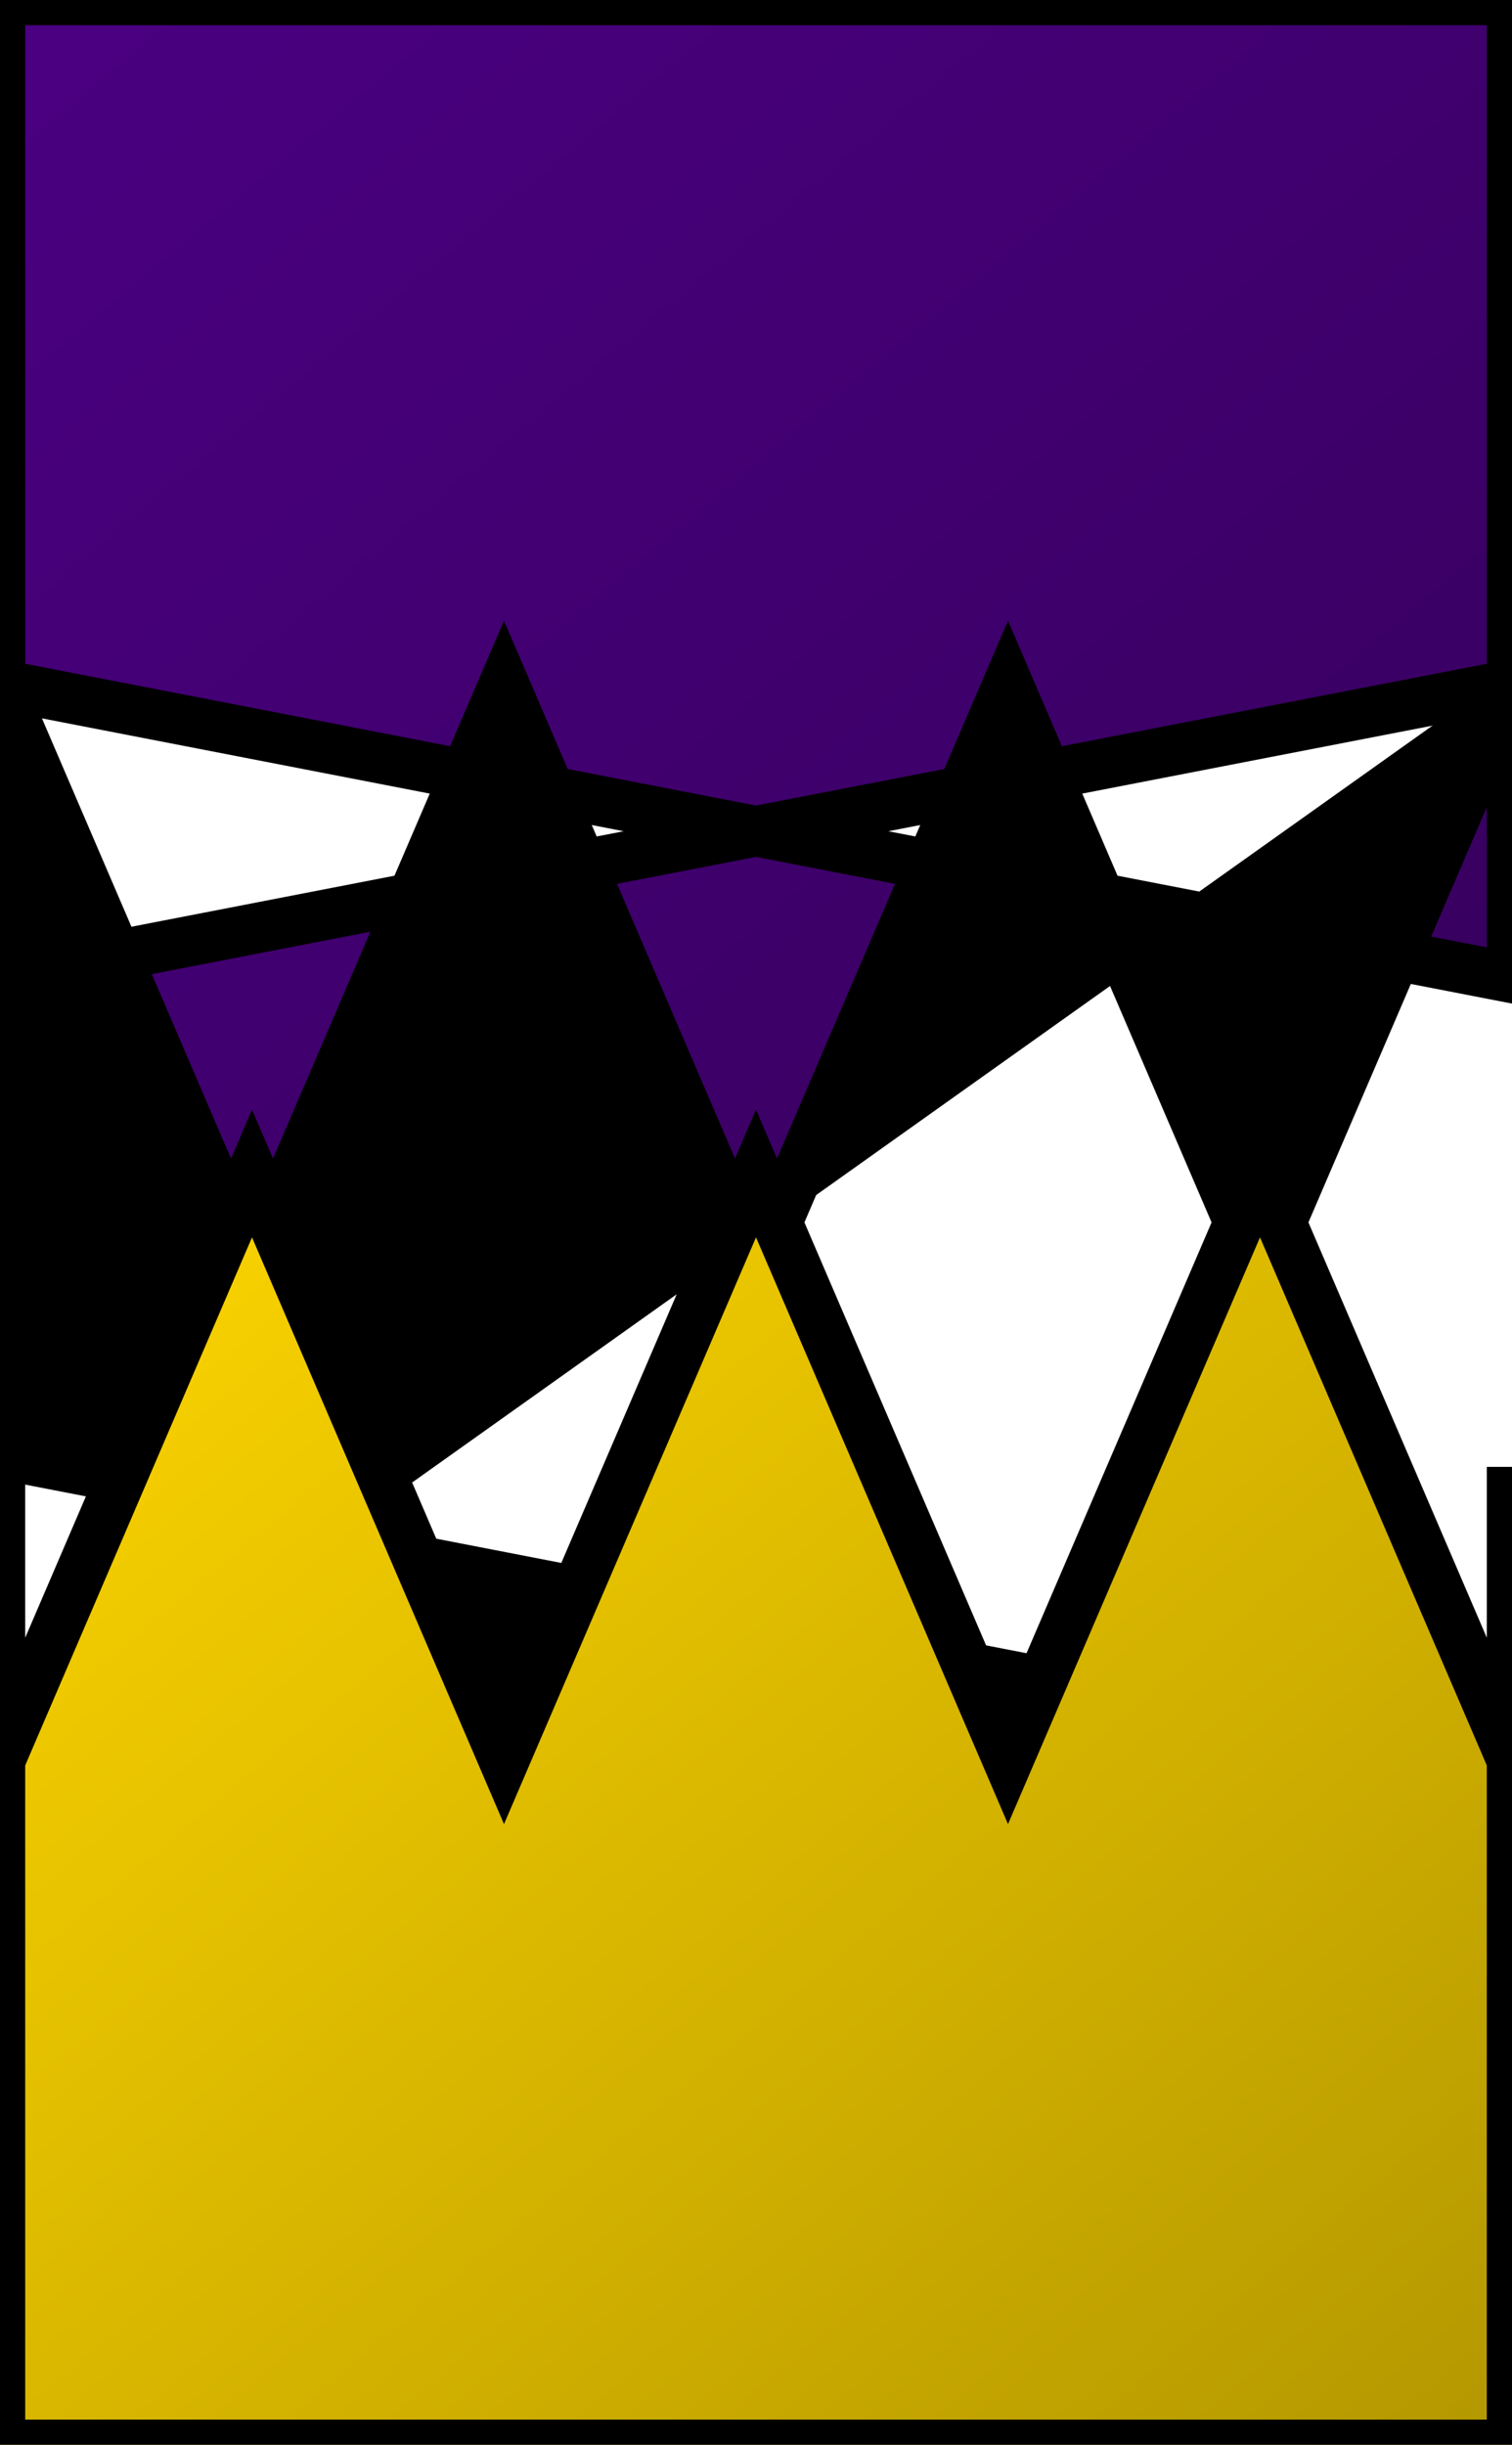
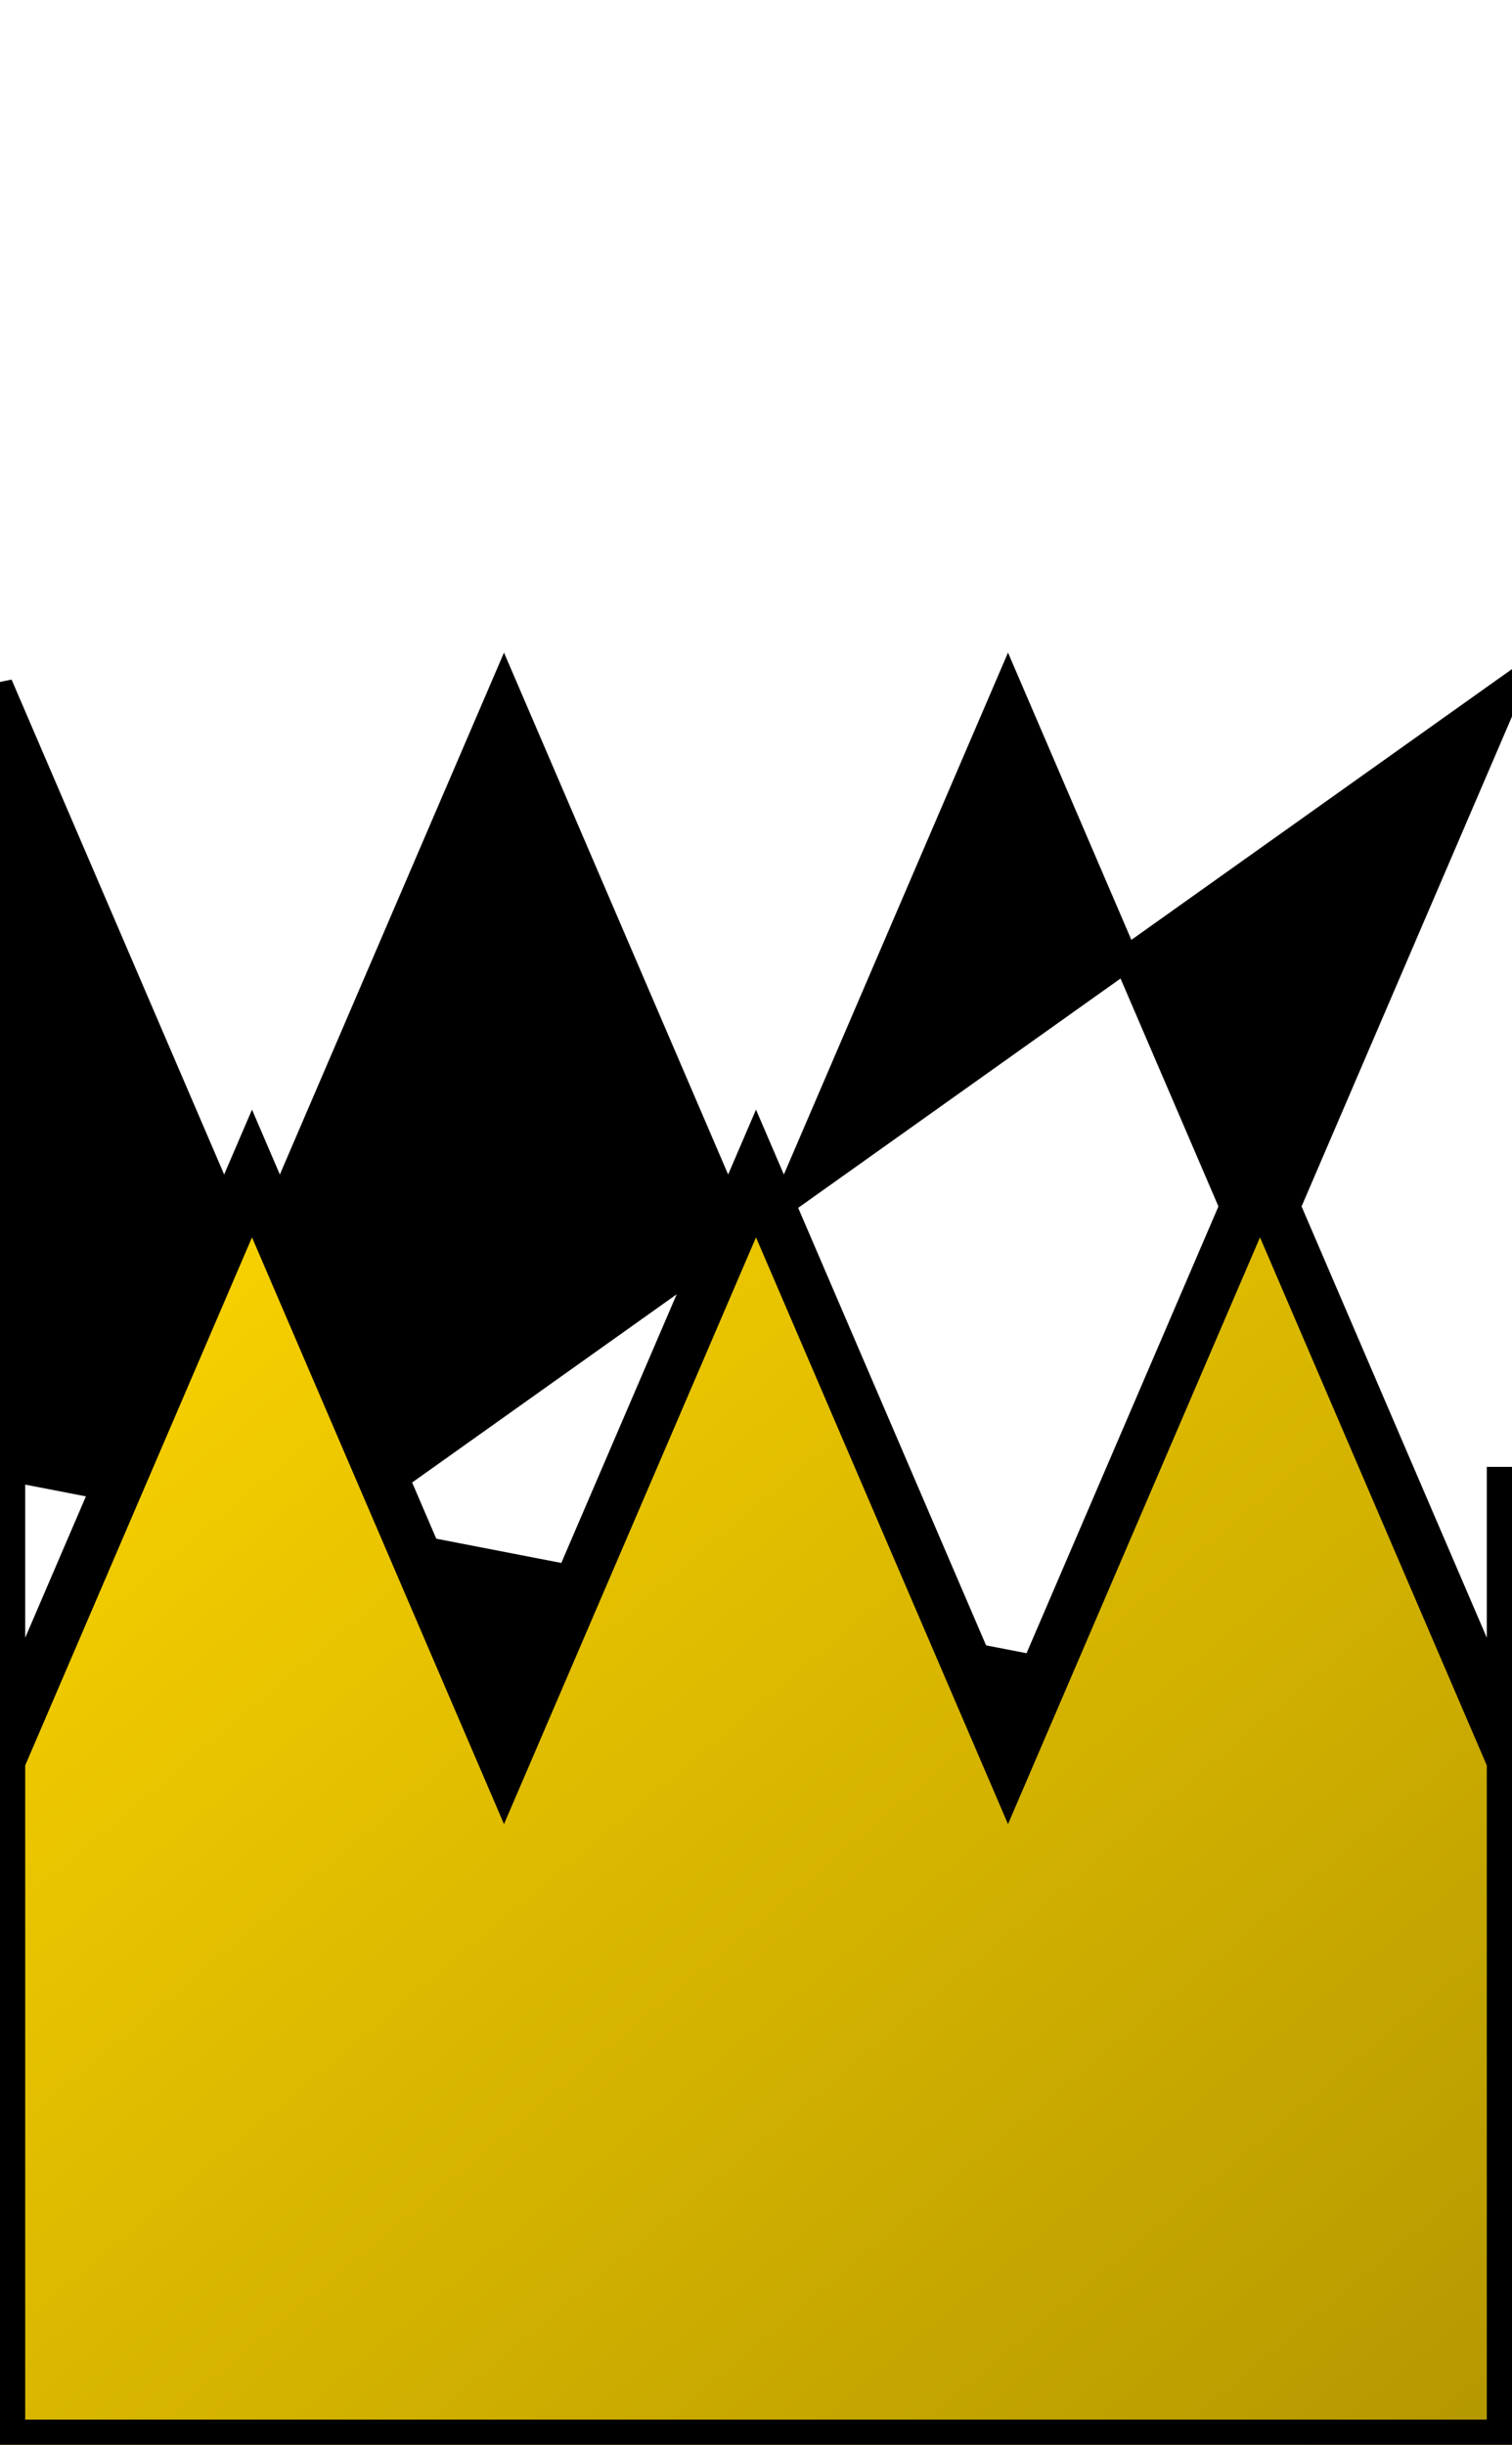
<svg xmlns="http://www.w3.org/2000/svg" width="60" height="97" viewBox="0 0 60 97">
  <defs>
    <linearGradient id="blueGrad-authenticity-asset" x1="0%" y1="0%" x2="100%" y2="100%">
      <stop offset="0%" style="stop-color:#4B0082;stop-opacity:1" />
      <stop offset="100%" style="stop-color:#35005b;stop-opacity:1" />
    </linearGradient>
    <linearGradient id="greenGrad-authenticity-asset" x1="0%" y1="0%" x2="100%" y2="100%">
      <stop offset="0%" style="stop-color:#FFD700;stop-opacity:1" />
      <stop offset="100%" style="stop-color:#b39700;stop-opacity:1" />
    </linearGradient>
  </defs>
-   <path d="M 0 0 L 60 0 L 60 38.8 L 0 27.16 L 10 50.44 L 20 27.16 L 30 50.44 L 40 27.16 L 50 50.44 L 60 27.16  L 0 38.8 Z" fill="url(#blueGrad-authenticity-asset)" stroke="#000000" stroke-width="2" />
  <path d="M 0 38.8 L 0 27.16 L 10 50.44 L 20 27.16 L 30 50.44 L 40 27.16 L 50 50.44 L 60 27.16  L 0 69.84 L 10 46.56 L 20 69.84 L 30 46.56 L 40 69.84 L 50 46.56 L 60 69.84  L 0 58.2 Z" fill="#000000" stroke="#000000" stroke-width="1" />
  <path d="M 0 58.2 L 0 69.84 L 10 46.56 L 20 69.84 L 30 46.56 L 40 69.84 L 50 46.56 L 60 69.84  L 60 58.2 L 60 97 L 0 97 Z" fill="url(#greenGrad-authenticity-asset)" stroke="#000000" stroke-width="2" />
</svg>